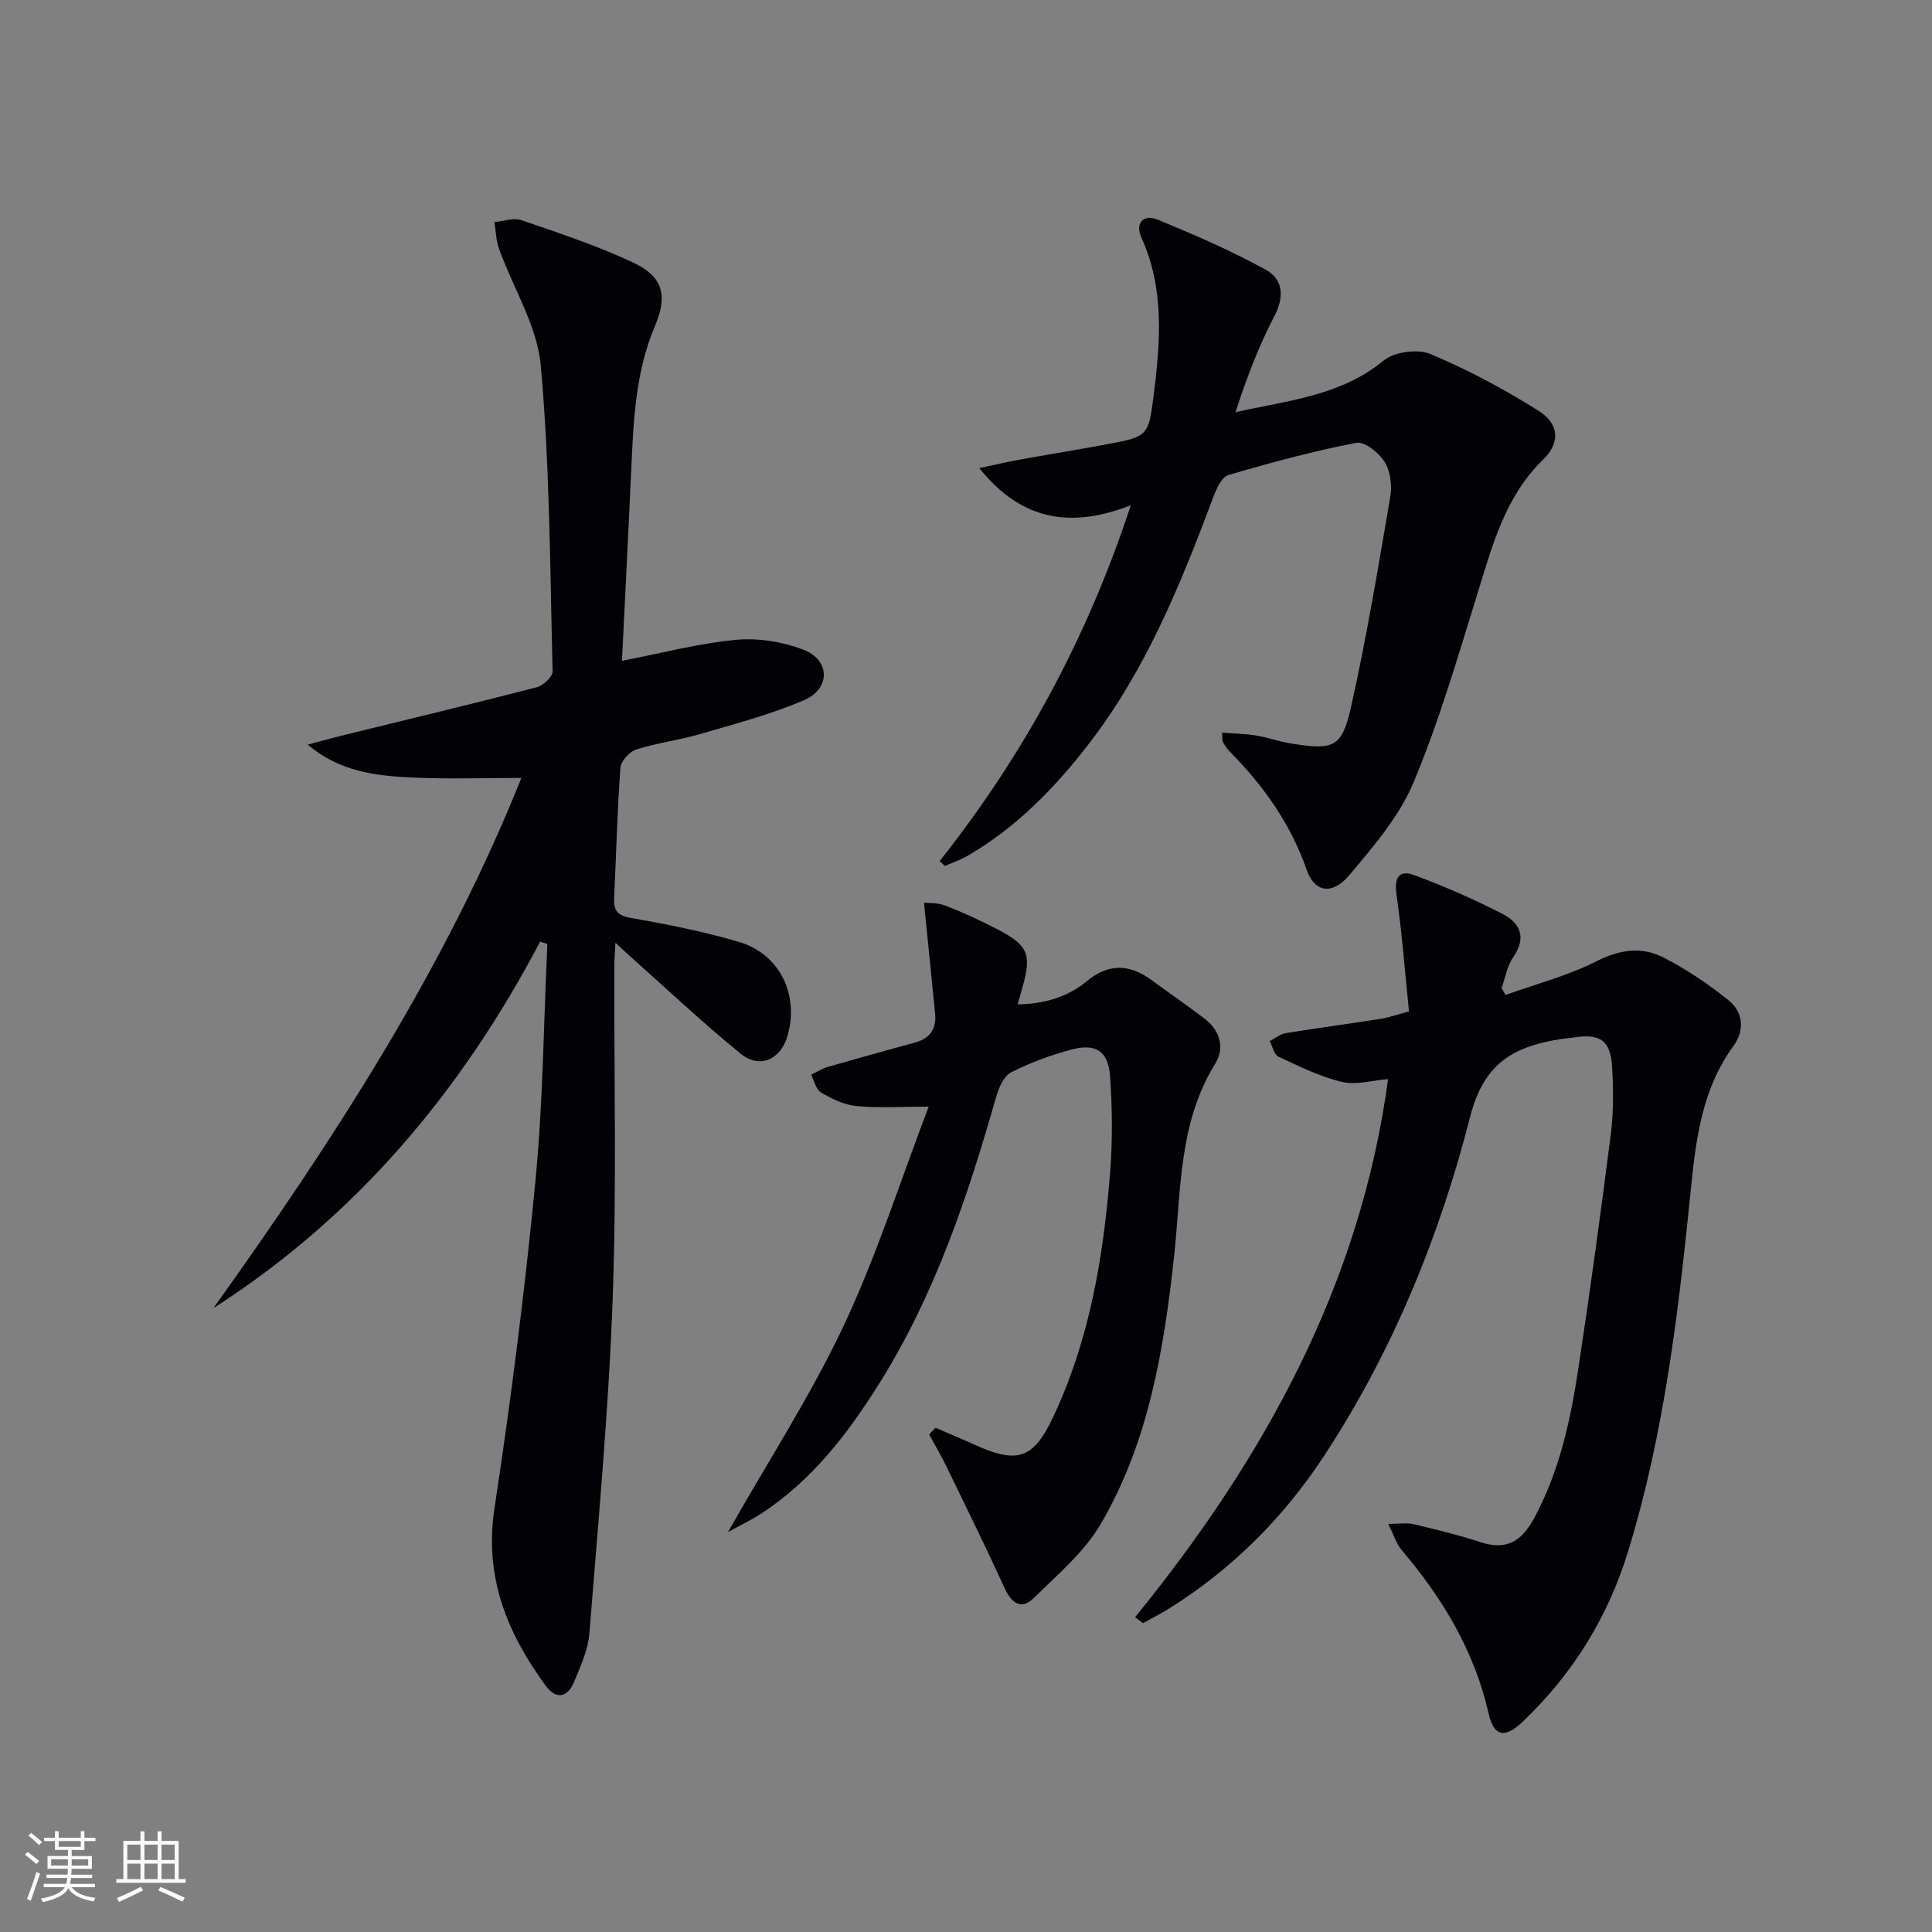
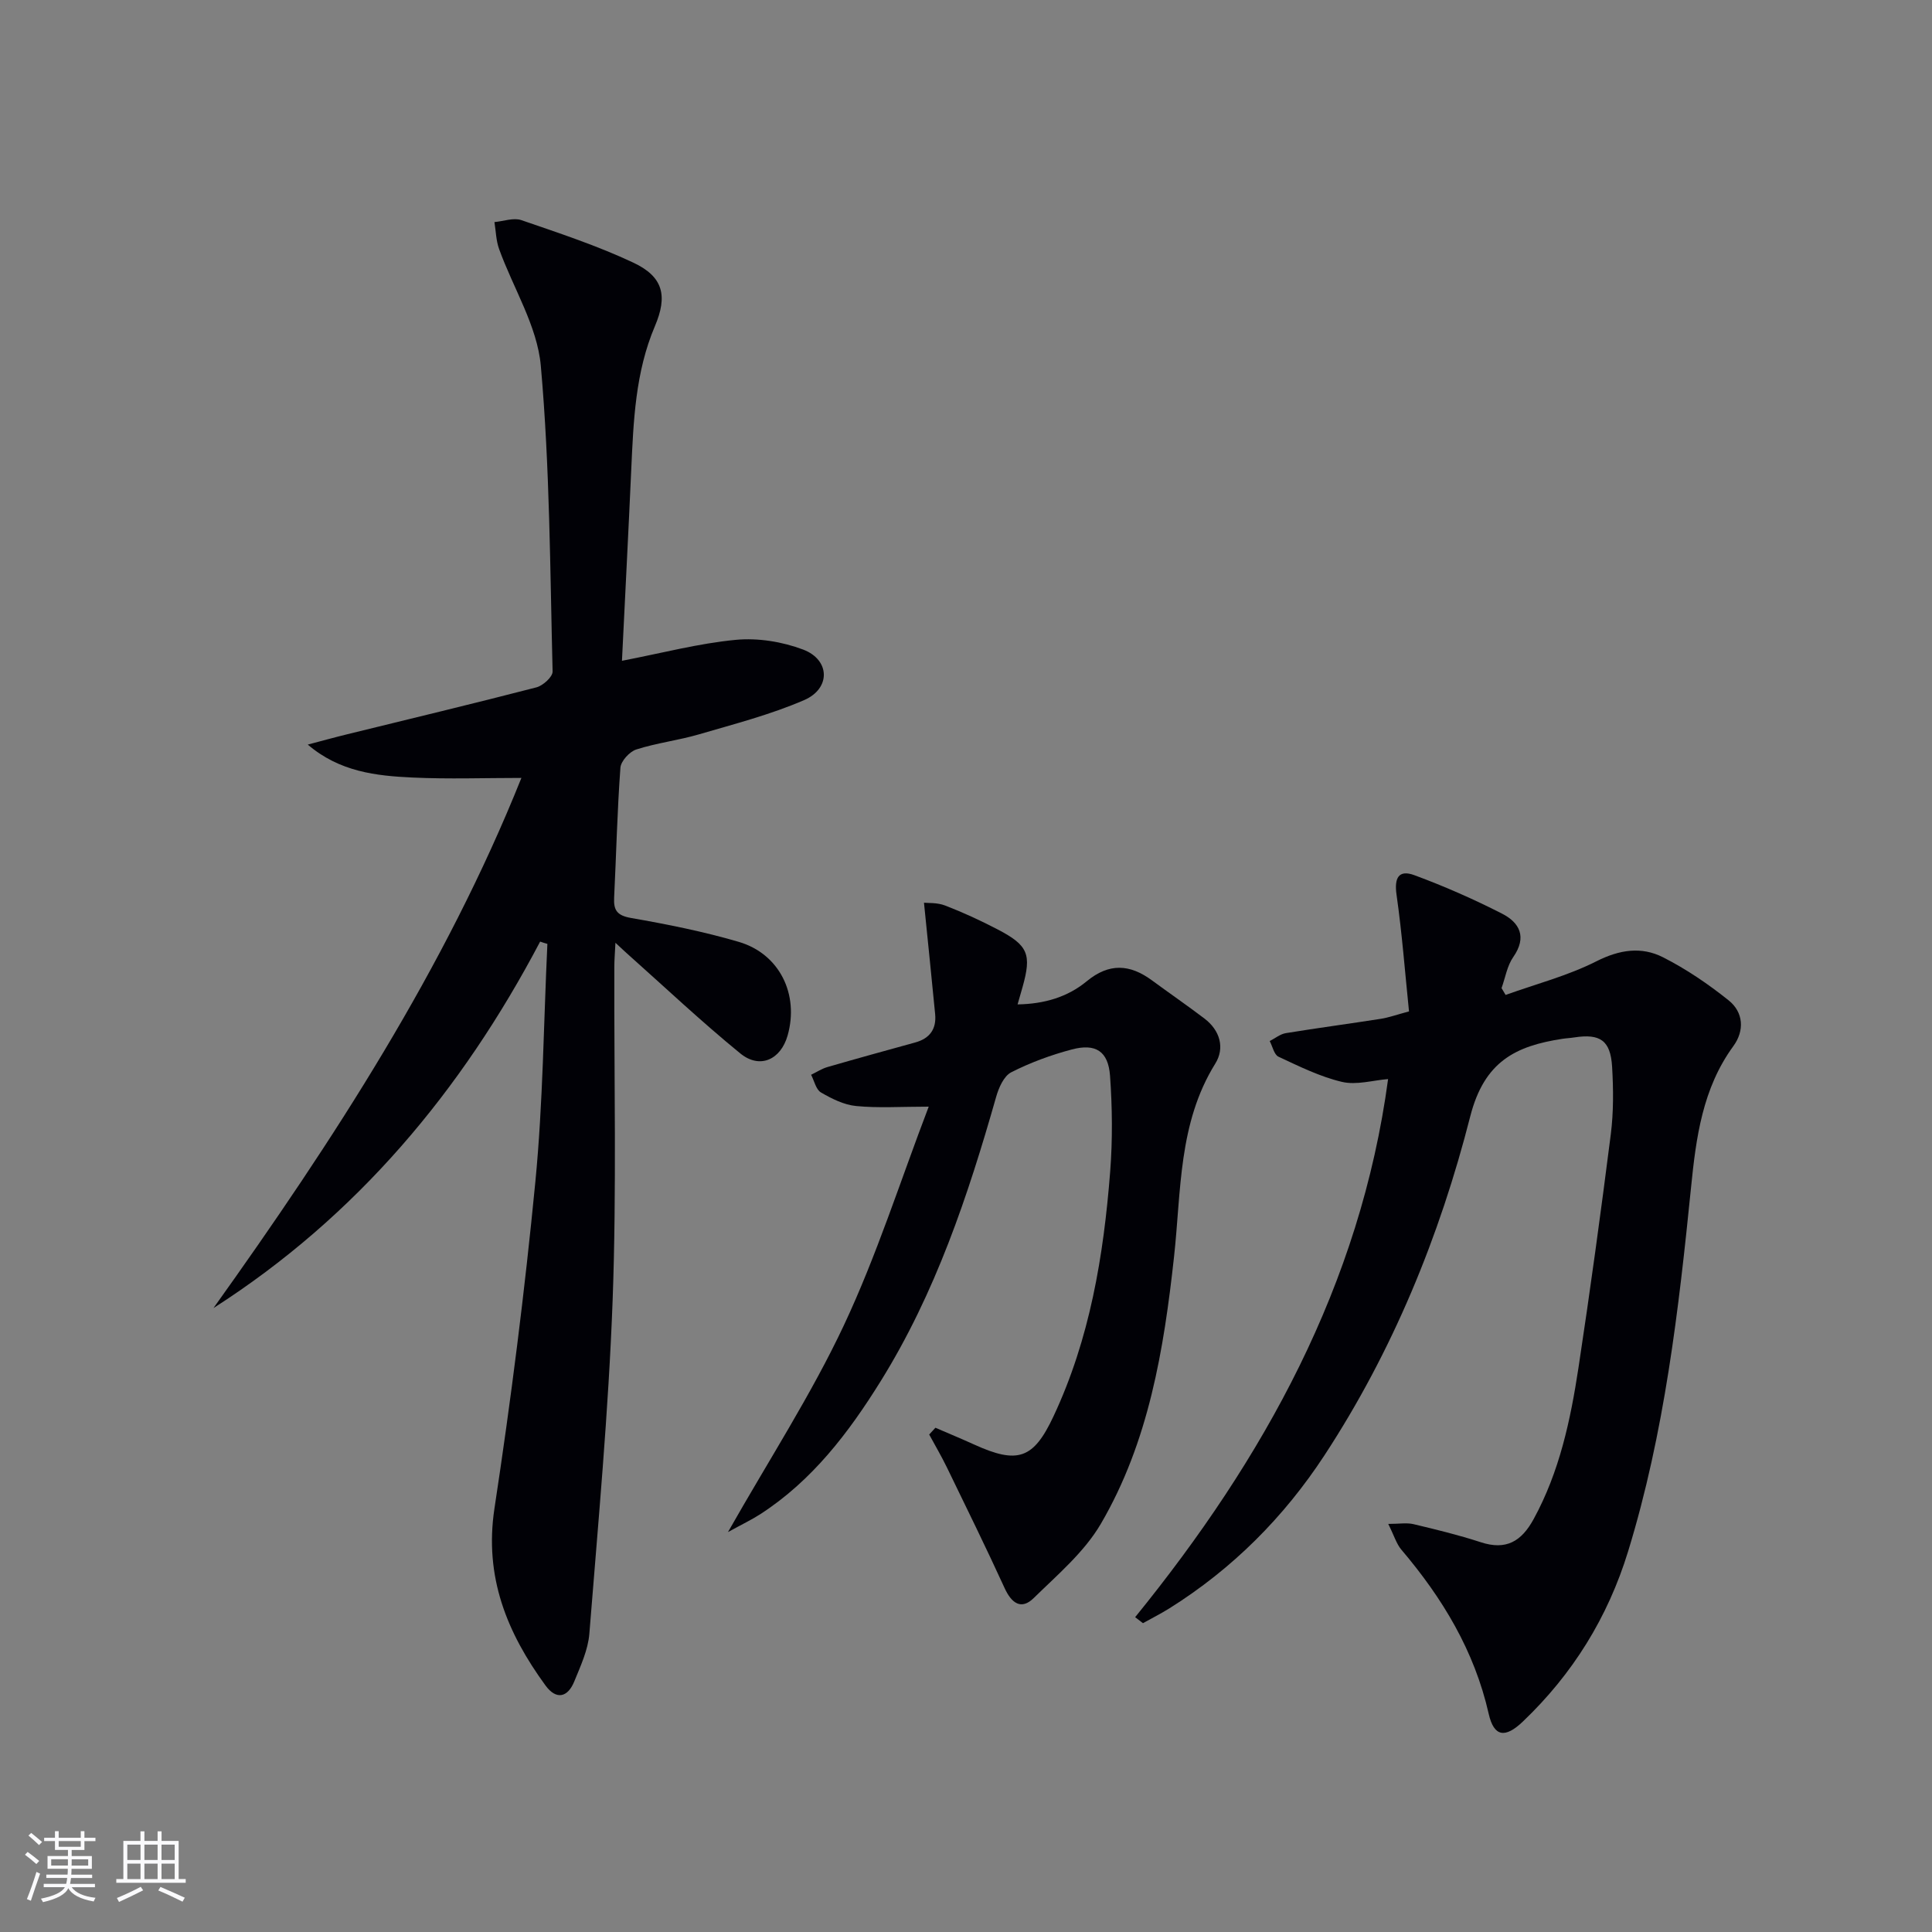
<svg xmlns="http://www.w3.org/2000/svg" enable-background="new 0 0 400 400" viewBox="0 0 400 400">
  <rect x="0" y="0" width="400" height="400" fill="#808080" stroke="none" />
  <g fill="#010106">
    <path d="m111.83 194.95c-16.24 30.85-37.92 56.85-67.63 75.87 24.81-34.71 47.96-70.32 63.75-109.76-7.5 0-15.05.27-22.56-.08-7.53-.35-15.07-1.18-21.67-6.82 2.74-.72 5.47-1.48 8.22-2.15 13.05-3.21 26.11-6.33 39.12-9.7 1.36-.35 3.38-2.18 3.35-3.29-.53-21.11-.57-42.28-2.44-63.28-.73-8.25-5.73-16.11-8.64-24.19-.63-1.75-.66-3.71-.96-5.57 1.87-.17 3.96-.96 5.58-.4 7.82 2.69 15.72 5.29 23.18 8.8 6.2 2.92 7.13 6.87 4.46 13.15-4.06 9.54-4.44 19.65-4.9 29.77-.59 13.09-1.27 26.18-1.92 39.51 8.31-1.6 15.89-3.61 23.59-4.34 4.57-.43 9.62.39 13.93 2.02 5.59 2.12 5.74 8.06.2 10.46-6.96 3.01-14.4 4.93-21.71 7.07-4.29 1.26-8.79 1.79-13.04 3.15-1.4.45-3.19 2.41-3.29 3.78-.66 8.95-.86 17.94-1.3 26.91-.13 2.58.59 3.68 3.46 4.19 7.51 1.31 15.03 2.81 22.33 4.95 8.46 2.48 12.54 10.87 10.13 19.38-1.42 5.02-5.76 7.02-9.8 3.72-8.1-6.61-15.72-13.81-23.54-20.77-.58-.51-1.13-1.05-2.31-2.14-.11 2.19-.23 3.6-.23 5.01-.07 22.99.49 46.01-.35 68.97-.85 23.05-2.99 46.06-4.82 69.06-.27 3.37-1.82 6.7-3.13 9.91-1.36 3.32-3.73 3.86-5.95.82-7.96-10.9-12.72-22.47-10.57-36.64 3.42-22.46 6.28-45.03 8.47-67.65 1.59-16.34 1.71-32.83 2.49-49.25-.5-.13-1-.3-1.5-.47z" />
    <path d="m235.02 334.82c26.67-32.85 46.63-68.79 52.37-111.41-3.13.25-6.55 1.29-9.56.58-4.54-1.07-8.86-3.22-13.13-5.21-.91-.42-1.23-2.13-1.82-3.24 1.11-.56 2.17-1.45 3.34-1.64 6.55-1.07 13.13-1.94 19.69-2.97 1.6-.25 3.15-.82 5.81-1.53-.83-8.1-1.44-16.16-2.58-24.14-.5-3.49.42-5.27 3.7-4.06 6.19 2.29 12.27 4.96 18.14 7.96 3.65 1.86 5.21 4.85 2.32 8.99-1.27 1.82-1.64 4.27-2.42 6.43.28.47.56.94.84 1.41 6.3-2.26 12.88-3.97 18.81-6.97 4.77-2.41 9.3-3.09 13.75-.84 4.82 2.44 9.39 5.55 13.61 8.93 3.08 2.46 3.33 6.26.98 9.48-6.38 8.73-7.72 18.95-8.75 29.18-2.57 25.46-5.49 50.84-13.04 75.43-4.19 13.66-11.48 25.41-21.81 35.25-3.63 3.46-5.96 3.18-7.05-1.62-2.96-13.05-9.56-23.95-18.07-33.97-1.03-1.21-1.5-2.89-2.73-5.35 2.27 0 3.82-.28 5.23.05 4.68 1.11 9.36 2.25 13.92 3.74 5.25 1.72 8.43-.16 10.96-4.8 5.36-9.81 7.63-20.51 9.28-31.35 2.44-16.08 4.64-32.19 6.69-48.32.58-4.6.54-9.33.27-13.96-.33-5.47-2.47-6.91-7.85-6.08-.82.13-1.65.16-2.47.29-9.6 1.48-16.13 4.62-19.05 16.05-6.32 24.8-16.03 48.55-30.18 70.17-8.41 12.84-19.05 23.5-32.09 31.68-1.78 1.11-3.66 2.06-5.49 3.08-.53-.4-1.08-.82-1.62-1.24z" />
-     <path d="m194.55 178.27c17.37-21.94 30.52-46.09 39.56-73.65-12.28 4.76-22.51 3.32-31.35-7.7 3.31-.7 5.63-1.26 7.98-1.69 6.2-1.12 12.42-2.13 18.62-3.28 8.22-1.54 8.44-1.73 9.47-9.89 1.39-11.11 2.34-22.17-2.51-32.86-1.35-2.98.37-4.96 3.39-3.72 7.61 3.14 15.21 6.43 22.41 10.4 3.48 1.92 3.85 5.5 1.73 9.56-3.27 6.25-5.78 12.91-8.06 19.9 10.86-2.45 21.73-3.34 30.66-10.68 2.21-1.82 7.03-2.48 9.69-1.37 7.75 3.24 15.25 7.27 22.38 11.74 4.32 2.71 4.55 6.65.98 10.11-7.82 7.59-10.43 17.5-13.49 27.37-4.12 13.28-8.01 26.71-13.36 39.51-2.94 7.02-8.28 13.2-13.27 19.15-3.52 4.2-7.21 3.61-8.84-1.07-3.32-9.53-8.91-17.39-15.89-24.45-.58-.59-1.04-1.3-1.47-2.01-.15-.25-.07-.64-.17-1.96 2.4.19 4.73.22 7 .59 2.45.4 4.82 1.27 7.27 1.66 8.85 1.41 10.54.89 12.45-7.62 3.22-14.37 5.63-28.92 8.11-43.44.4-2.32.04-5.29-1.16-7.22-1.18-1.9-4.16-4.3-5.86-3.97-8.94 1.73-17.77 4.1-26.51 6.68-1.39.41-2.48 2.88-3.13 4.61-6.72 17.95-13.89 35.65-25.73 51.01-7.07 9.17-15.04 17.36-25.15 23.22-1.47.85-3.11 1.4-4.67 2.09-.37-.33-.72-.67-1.08-1.02z" />
    <path d="m193.67 295.6c2.65 1.15 5.33 2.25 7.96 3.45 9.12 4.16 12.35 3 16.49-5.83 7.53-16.05 10.37-33.21 11.73-50.65.51-6.58.44-13.27-.03-19.85-.37-5.08-2.98-6.75-7.91-5.44-4.31 1.14-8.59 2.71-12.55 4.73-1.53.78-2.59 3.21-3.12 5.09-5.83 20.49-12.55 40.58-23.9 58.85-6.66 10.71-14.16 20.56-24.89 27.52-1.76 1.14-3.68 2.05-6.73 3.73 8.54-15.05 17.24-28.45 23.98-42.78 6.81-14.48 11.68-29.86 17.58-45.3-5.81 0-10.45.32-15.03-.13-2.51-.24-5.05-1.51-7.28-2.81-1.04-.61-1.38-2.4-2.04-3.66 1.13-.54 2.2-1.26 3.39-1.6 6.04-1.75 12.11-3.42 18.17-5.09 3.02-.83 4.42-2.79 4.12-5.88-.72-7.5-1.5-14.99-2.31-23.05.79.09 2.73-.06 4.38.58 3.71 1.43 7.35 3.11 10.88 4.95 6.34 3.31 7.05 5.16 5.14 11.96-.27.96-.55 1.91-1.02 3.56 5.54-.09 10.35-1.52 14.3-4.78 4.65-3.84 8.94-3.56 13.5-.21 3.62 2.66 7.32 5.21 10.89 7.92 3.24 2.46 4.25 6.11 2.24 9.33-7.68 12.37-7.04 26.39-8.54 40-2.11 19.23-5.24 38.31-15.14 55.26-3.42 5.86-8.97 10.55-13.92 15.4-2.58 2.53-4.59 1.04-6.01-2.06-3.84-8.39-7.92-16.69-11.95-24.99-1.13-2.32-2.44-4.55-3.67-6.82.43-.46.86-.93 1.29-1.4z" />
  </g>
  <path d="m5.17 384 .55-.58c.85.61 1.65 1.24 2.4 1.87l-.59.64c-.83-.73-1.62-1.38-2.36-1.93m1.22 9.53-.82-.34c.71-1.76 1.37-3.64 1.98-5.63.24.13.5.25.76.36-.6 1.67-1.24 3.54-1.92 5.61m-.5-13.5.57-.54c.56.44 1.31 1.06 2.26 1.87l-.64.64c-.68-.66-1.41-1.32-2.19-1.97m3.25.46h2.24v-1.36h.77v1.36h4.57v-1.36h.76v1.36h2.28v.69h-2.28v1.84h-2.64v1.26h4.18v2.64h-4.21c0 .45-.02.86-.05 1.21h4.32v.69h-4.38c-.04.34-.1.75-.19 1.22h5.15v.69h-4.82c.87 1.19 2.51 1.92 4.93 2.19-.17.32-.3.57-.37.76-2.77-.49-4.52-1.41-5.26-2.76-.56 1.26-2.3 2.23-5.24 2.9-.12-.24-.26-.48-.43-.72 2.73-.55 4.38-1.34 4.96-2.38h-4.38v-.69h4.65c.1-.38.17-.79.21-1.22h-4.32v-.69h4.4c.03-.34.05-.75.05-1.21h-4.2v-2.64h4.23v-1.26h-2.69v-1.84h-2.24zm1.46 4.46v1.29h3.45c.01-.4.02-.57.01-.53v-.32-.45h-3.46zm1.55-2.59h4.57v-1.19h-4.57zm6.11 2.59h-3.42v.77c-.01.19-.01.37-.02.53h3.44z" fill="#fafafc" />
  <path d="m32.63 379.16h.82v1.98h3.54v7.89h1.46v.78h-14.37v-.78h1.46v-7.89h3.54v-1.98h.82v1.98h2.73zm-3.49 11.48.5.73c-1.61.82-3.28 1.63-5 2.41-.13-.27-.28-.55-.44-.82 1.75-.72 3.4-1.49 4.94-2.32m-2.78-5.55h2.73v-3.18h-2.73zm0 3.95h2.73v-3.2h-2.73zm3.54-3.95h2.73v-3.18h-2.73zm0 3.95h2.73v-3.2h-2.73zm7.89 4.68c-1.84-.92-3.51-1.7-5.02-2.32l.45-.73c1.89.8 3.57 1.55 5.04 2.23zm-1.62-11.81h-2.73v3.18h2.73zm-2.73 7.13h2.73v-3.2h-2.73z" fill="#fafafc" />
</svg>